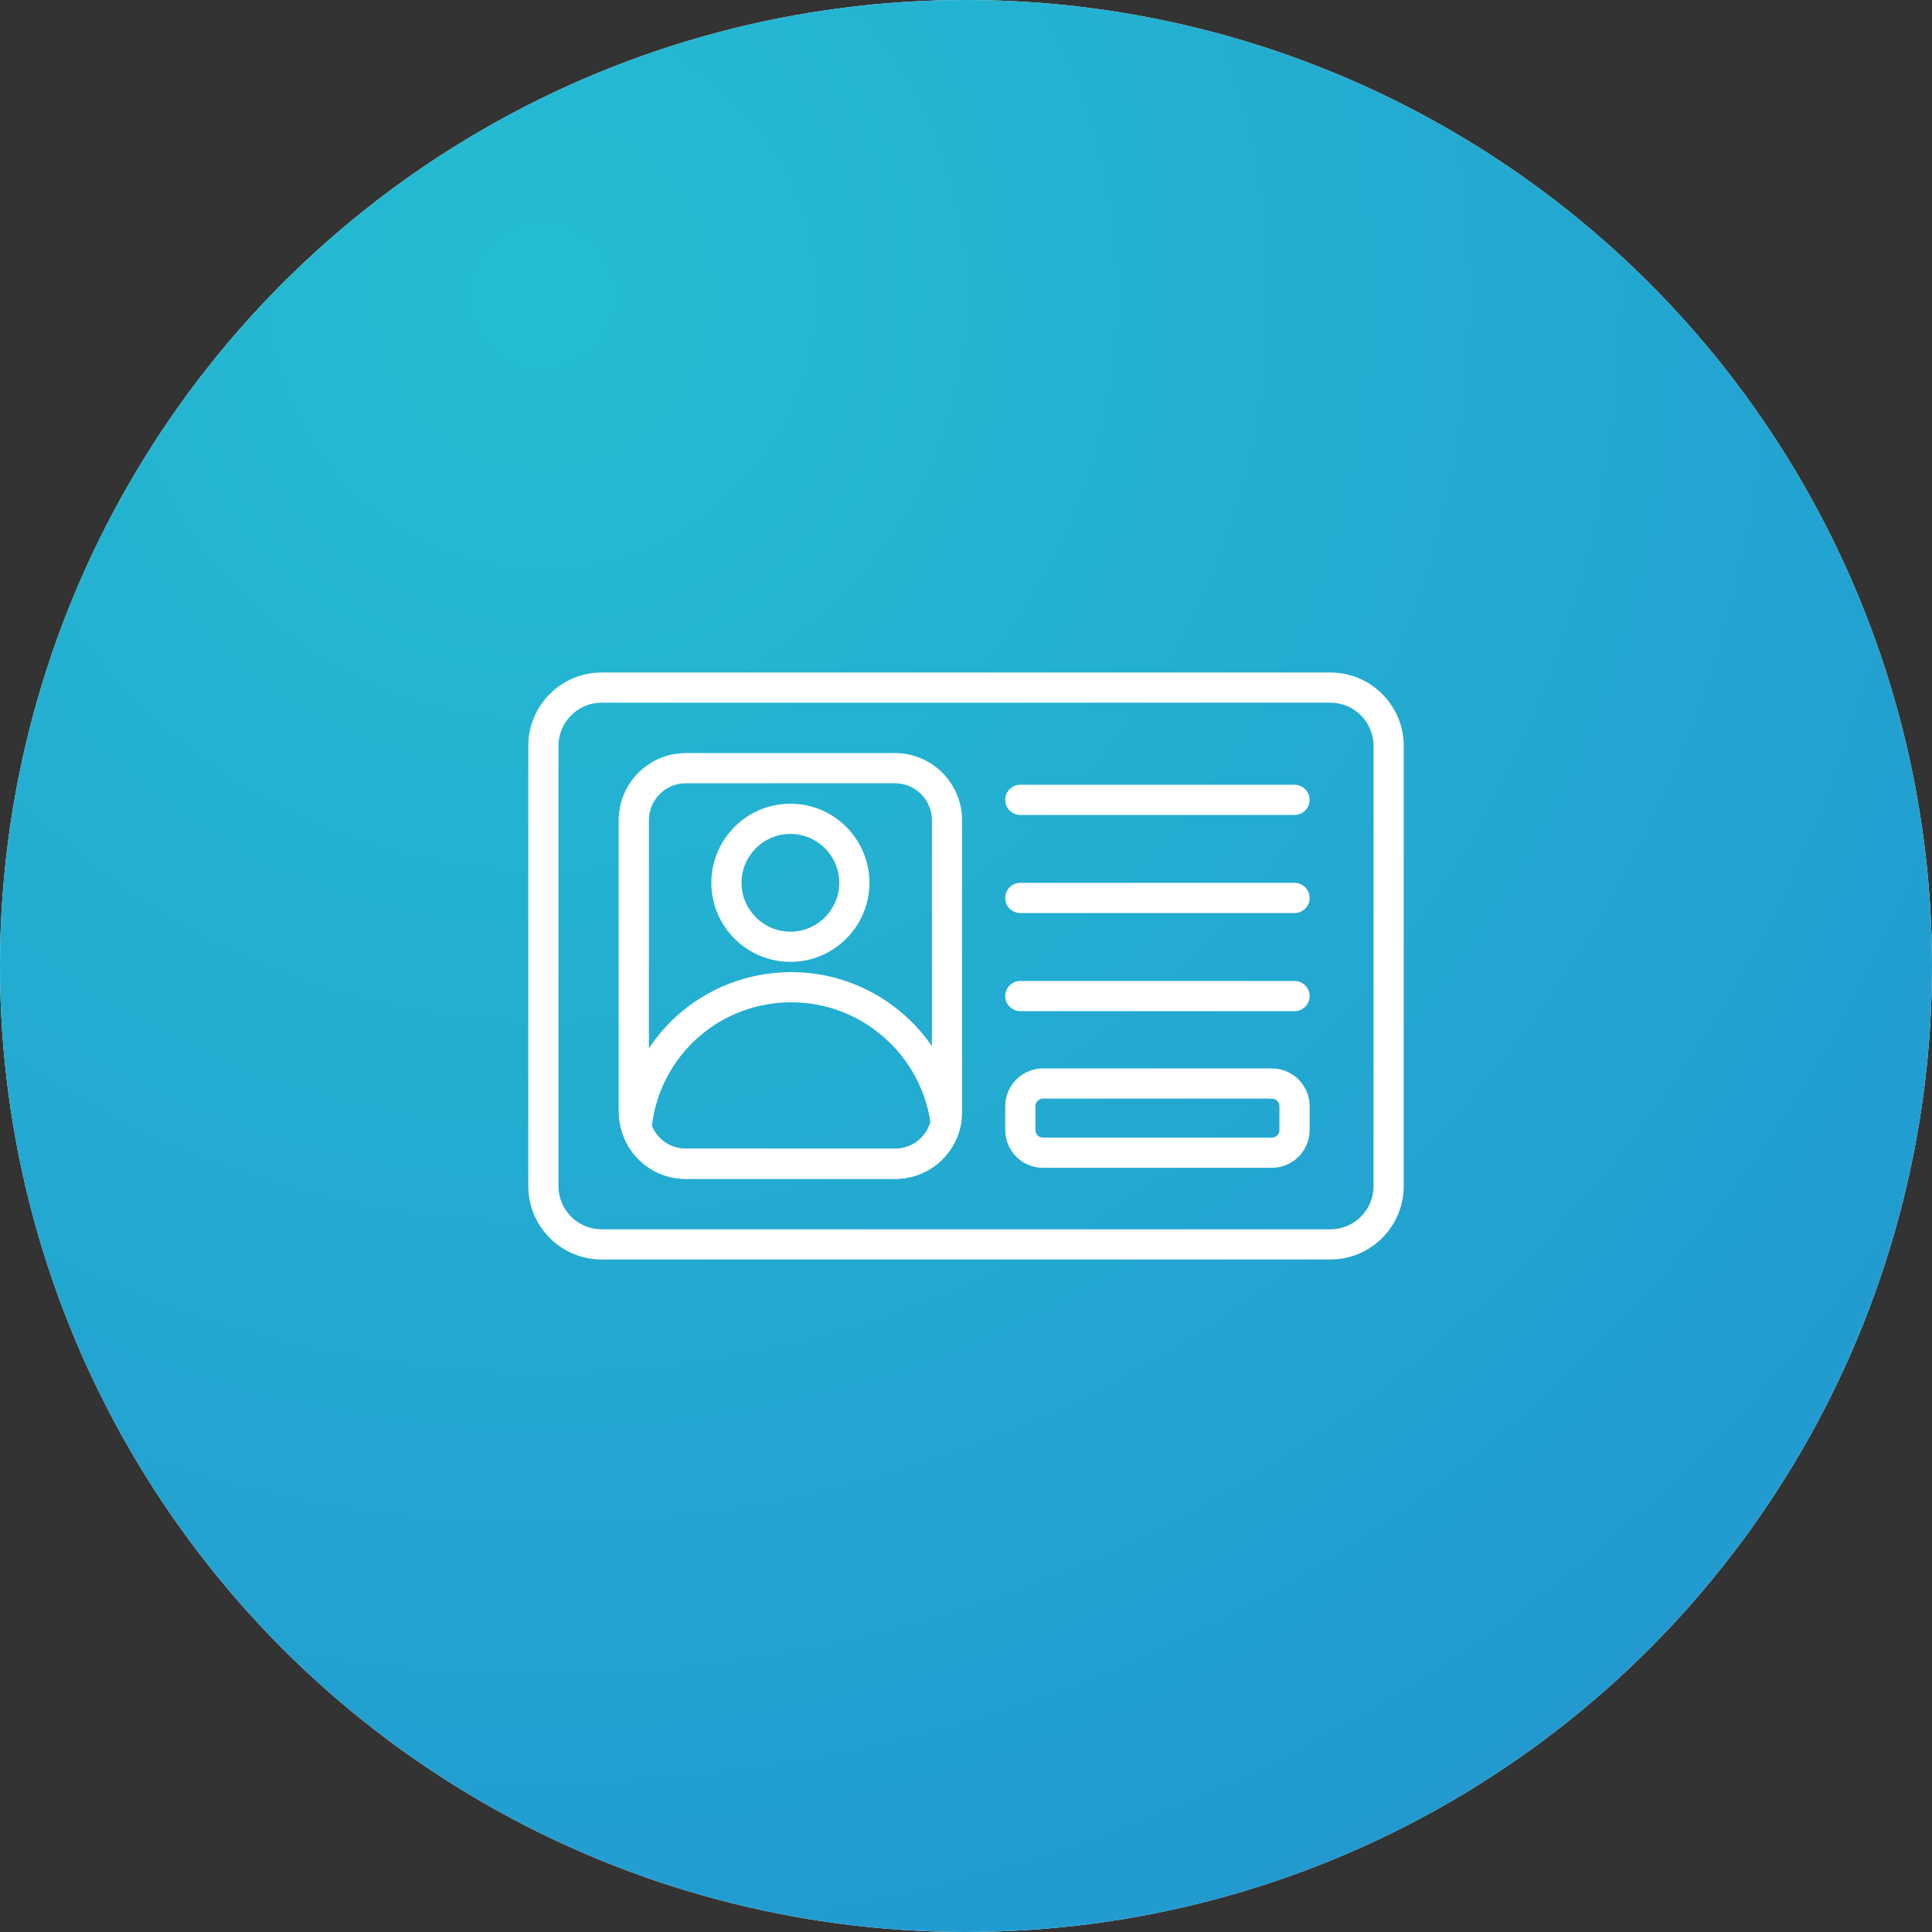
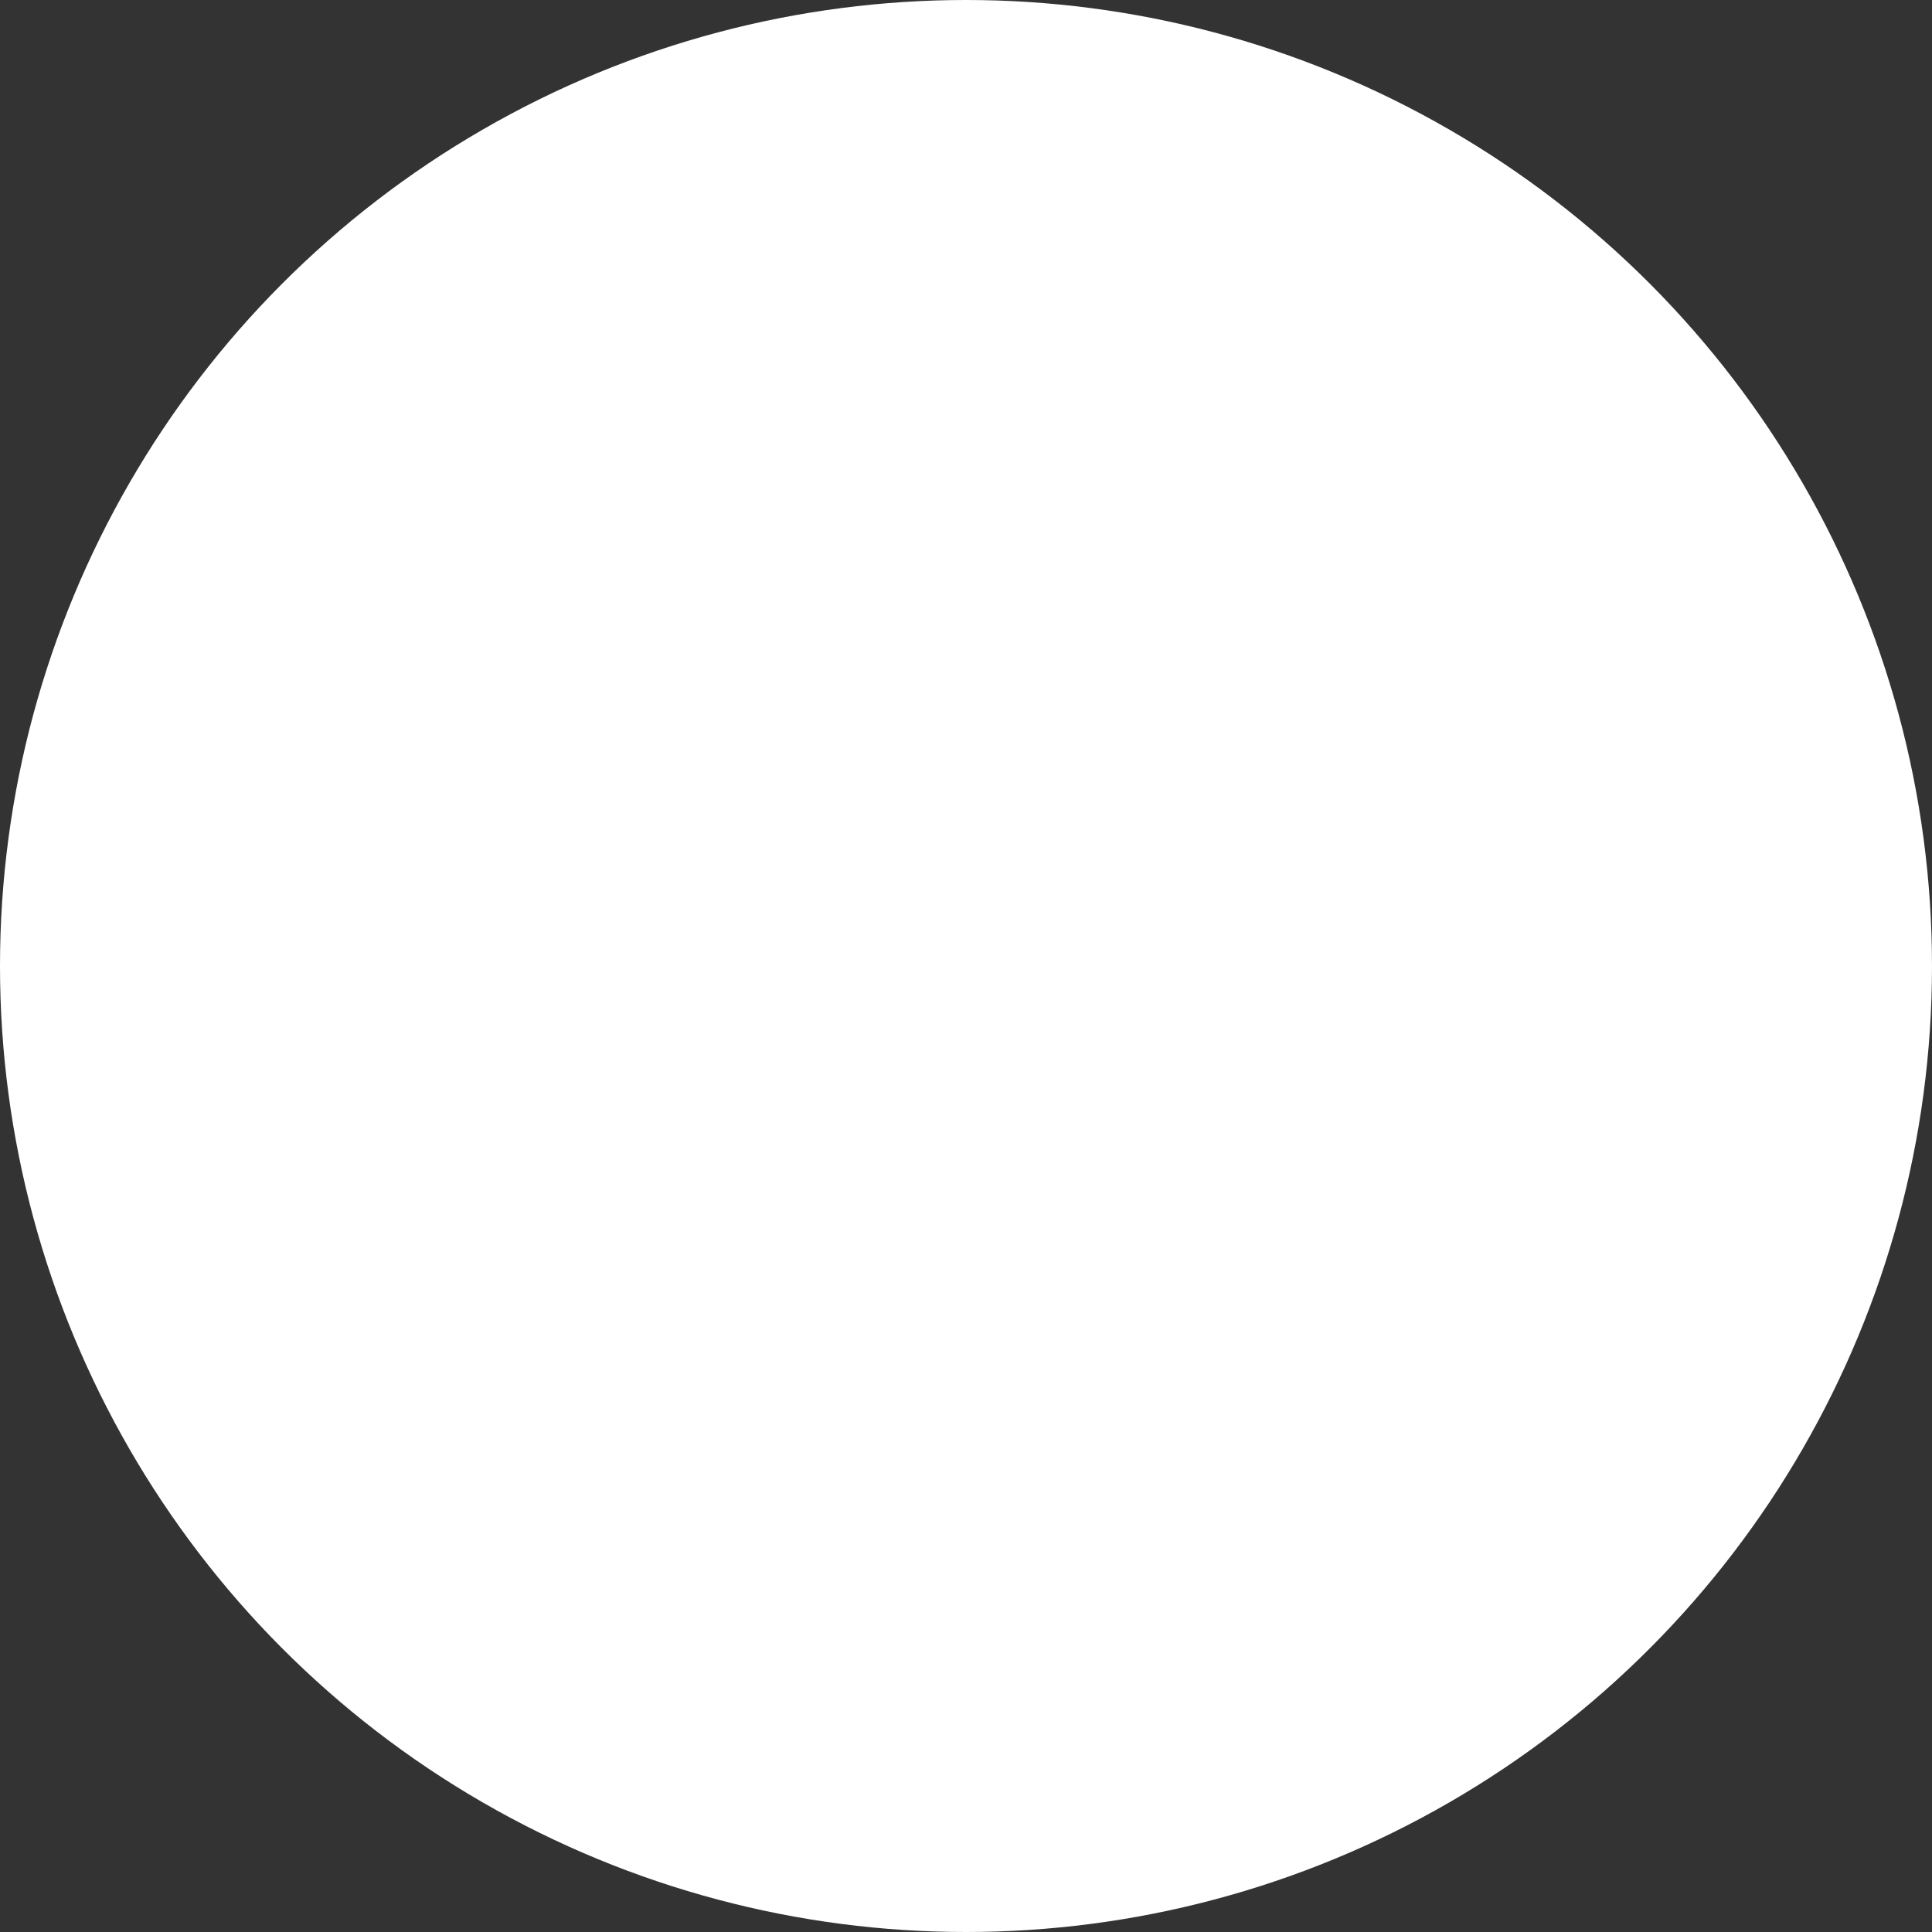
<svg xmlns="http://www.w3.org/2000/svg" width="48" height="48" viewBox="0 0 48 48" fill="none">
  <rect x="0" y="0" width="48" height="48" fill="#333333" stroke="none" />
  <circle cx="24" cy="24" r="24" fill="white" />
-   <circle cx="24" cy="24" r="24" fill="url(#paint0_radial_1_728)" />
  <path d="M19.637 23.897C18.553 23.897 17.673 23.015 17.673 21.933C17.673 20.849 18.554 19.968 19.637 19.968C20.72 19.968 21.601 20.849 21.601 21.933C21.601 23.015 20.72 23.897 19.637 23.897ZM19.637 20.718C18.968 20.718 18.423 21.263 18.423 21.933C18.423 22.602 18.968 23.147 19.637 23.147C20.306 23.147 20.851 22.602 20.851 21.933C20.851 21.263 20.306 20.718 19.637 20.718Z" fill="white" />
-   <path d="M22.238 29.289H17.037C16.312 29.289 15.677 28.826 15.456 28.136C15.441 28.087 15.435 28.037 15.441 27.986C15.649 25.8 17.464 24.152 19.662 24.152C21.79 24.152 23.599 25.745 23.87 27.858C23.875 27.901 23.873 27.946 23.863 27.988C23.689 28.754 23.021 29.289 22.238 29.289ZM16.195 27.976C16.334 28.316 16.663 28.539 17.036 28.539H22.238C22.647 28.539 23 28.273 23.116 27.884C22.863 26.179 21.39 24.902 19.662 24.902C17.88 24.902 16.404 26.218 16.195 27.976Z" fill="white" />
-   <path d="M32.162 20.247H25.35C25.142 20.247 24.975 20.079 24.975 19.872C24.975 19.665 25.142 19.497 25.35 19.497H32.162C32.369 19.497 32.537 19.665 32.537 19.872C32.537 20.079 32.369 20.247 32.162 20.247Z" fill="white" />
-   <path d="M32.162 22.684H25.35C25.142 22.684 24.975 22.516 24.975 22.309C24.975 22.102 25.142 21.934 25.35 21.934H32.162C32.369 21.934 32.537 22.102 32.537 22.309C32.537 22.516 32.369 22.684 32.162 22.684Z" fill="white" />
  <path d="M32.162 25.122H25.35C25.142 25.122 24.975 24.954 24.975 24.747C24.975 24.54 25.142 24.372 25.35 24.372H32.162C32.369 24.372 32.537 24.54 32.537 24.747C32.537 24.954 32.369 25.122 32.162 25.122Z" fill="white" />
  <path d="M31.599 29.014H25.912C25.395 29.014 24.975 28.593 24.975 28.076V27.483C24.975 26.966 25.395 26.545 25.912 26.545H31.599C32.117 26.545 32.537 26.966 32.537 27.483V28.076C32.537 28.593 32.117 29.014 31.599 29.014ZM25.912 27.295C25.809 27.295 25.725 27.379 25.725 27.483V28.076C25.725 28.18 25.809 28.264 25.912 28.264H31.599C31.703 28.264 31.787 28.18 31.787 28.076V27.483C31.787 27.379 31.703 27.295 31.599 27.295H25.912Z" fill="white" />
  <path d="M33.053 31.292H14.947C13.943 31.292 13.125 30.474 13.125 29.469V18.53C13.125 17.526 13.943 16.708 14.947 16.708H33.053C34.057 16.708 34.875 17.526 34.875 18.53V29.469C34.875 30.474 34.057 31.292 33.053 31.292ZM14.947 17.458C14.356 17.458 13.875 17.939 13.875 18.53V29.469C13.875 30.061 14.356 30.542 14.947 30.542H33.053C33.644 30.542 34.125 30.061 34.125 29.469V18.53C34.125 17.939 33.644 17.458 33.053 17.458H14.947Z" fill="white" />
  <path d="M22.238 29.289H17.037C16.312 29.289 15.677 28.826 15.456 28.136C15.402 27.986 15.371 27.809 15.371 27.624V20.379C15.371 19.459 16.118 18.71 17.036 18.71H22.238C23.155 18.71 23.902 19.459 23.902 20.379V27.624C23.902 27.74 23.89 27.861 23.865 27.982C23.689 28.754 23.021 29.289 22.238 29.289ZM17.037 19.46C16.532 19.46 16.122 19.873 16.122 20.379V27.624C16.122 27.721 16.137 27.812 16.166 27.893C16.292 28.285 16.64 28.539 17.037 28.539H22.238C22.668 28.539 23.036 28.244 23.132 27.823C23.145 27.757 23.153 27.69 23.153 27.624V20.379C23.153 19.873 22.742 19.46 22.238 19.46H17.037Z" fill="white" />
  <defs>
    <radialGradient id="paint0_radial_1_728" cx="0" cy="0" r="1" gradientUnits="userSpaceOnUse" gradientTransform="translate(13.333 7.667) rotate(49.321) scale(53.184)">
      <stop stop-color="#24BDD2" />
      <stop offset="1" stop-color="#2192D0" />
    </radialGradient>
  </defs>
</svg>